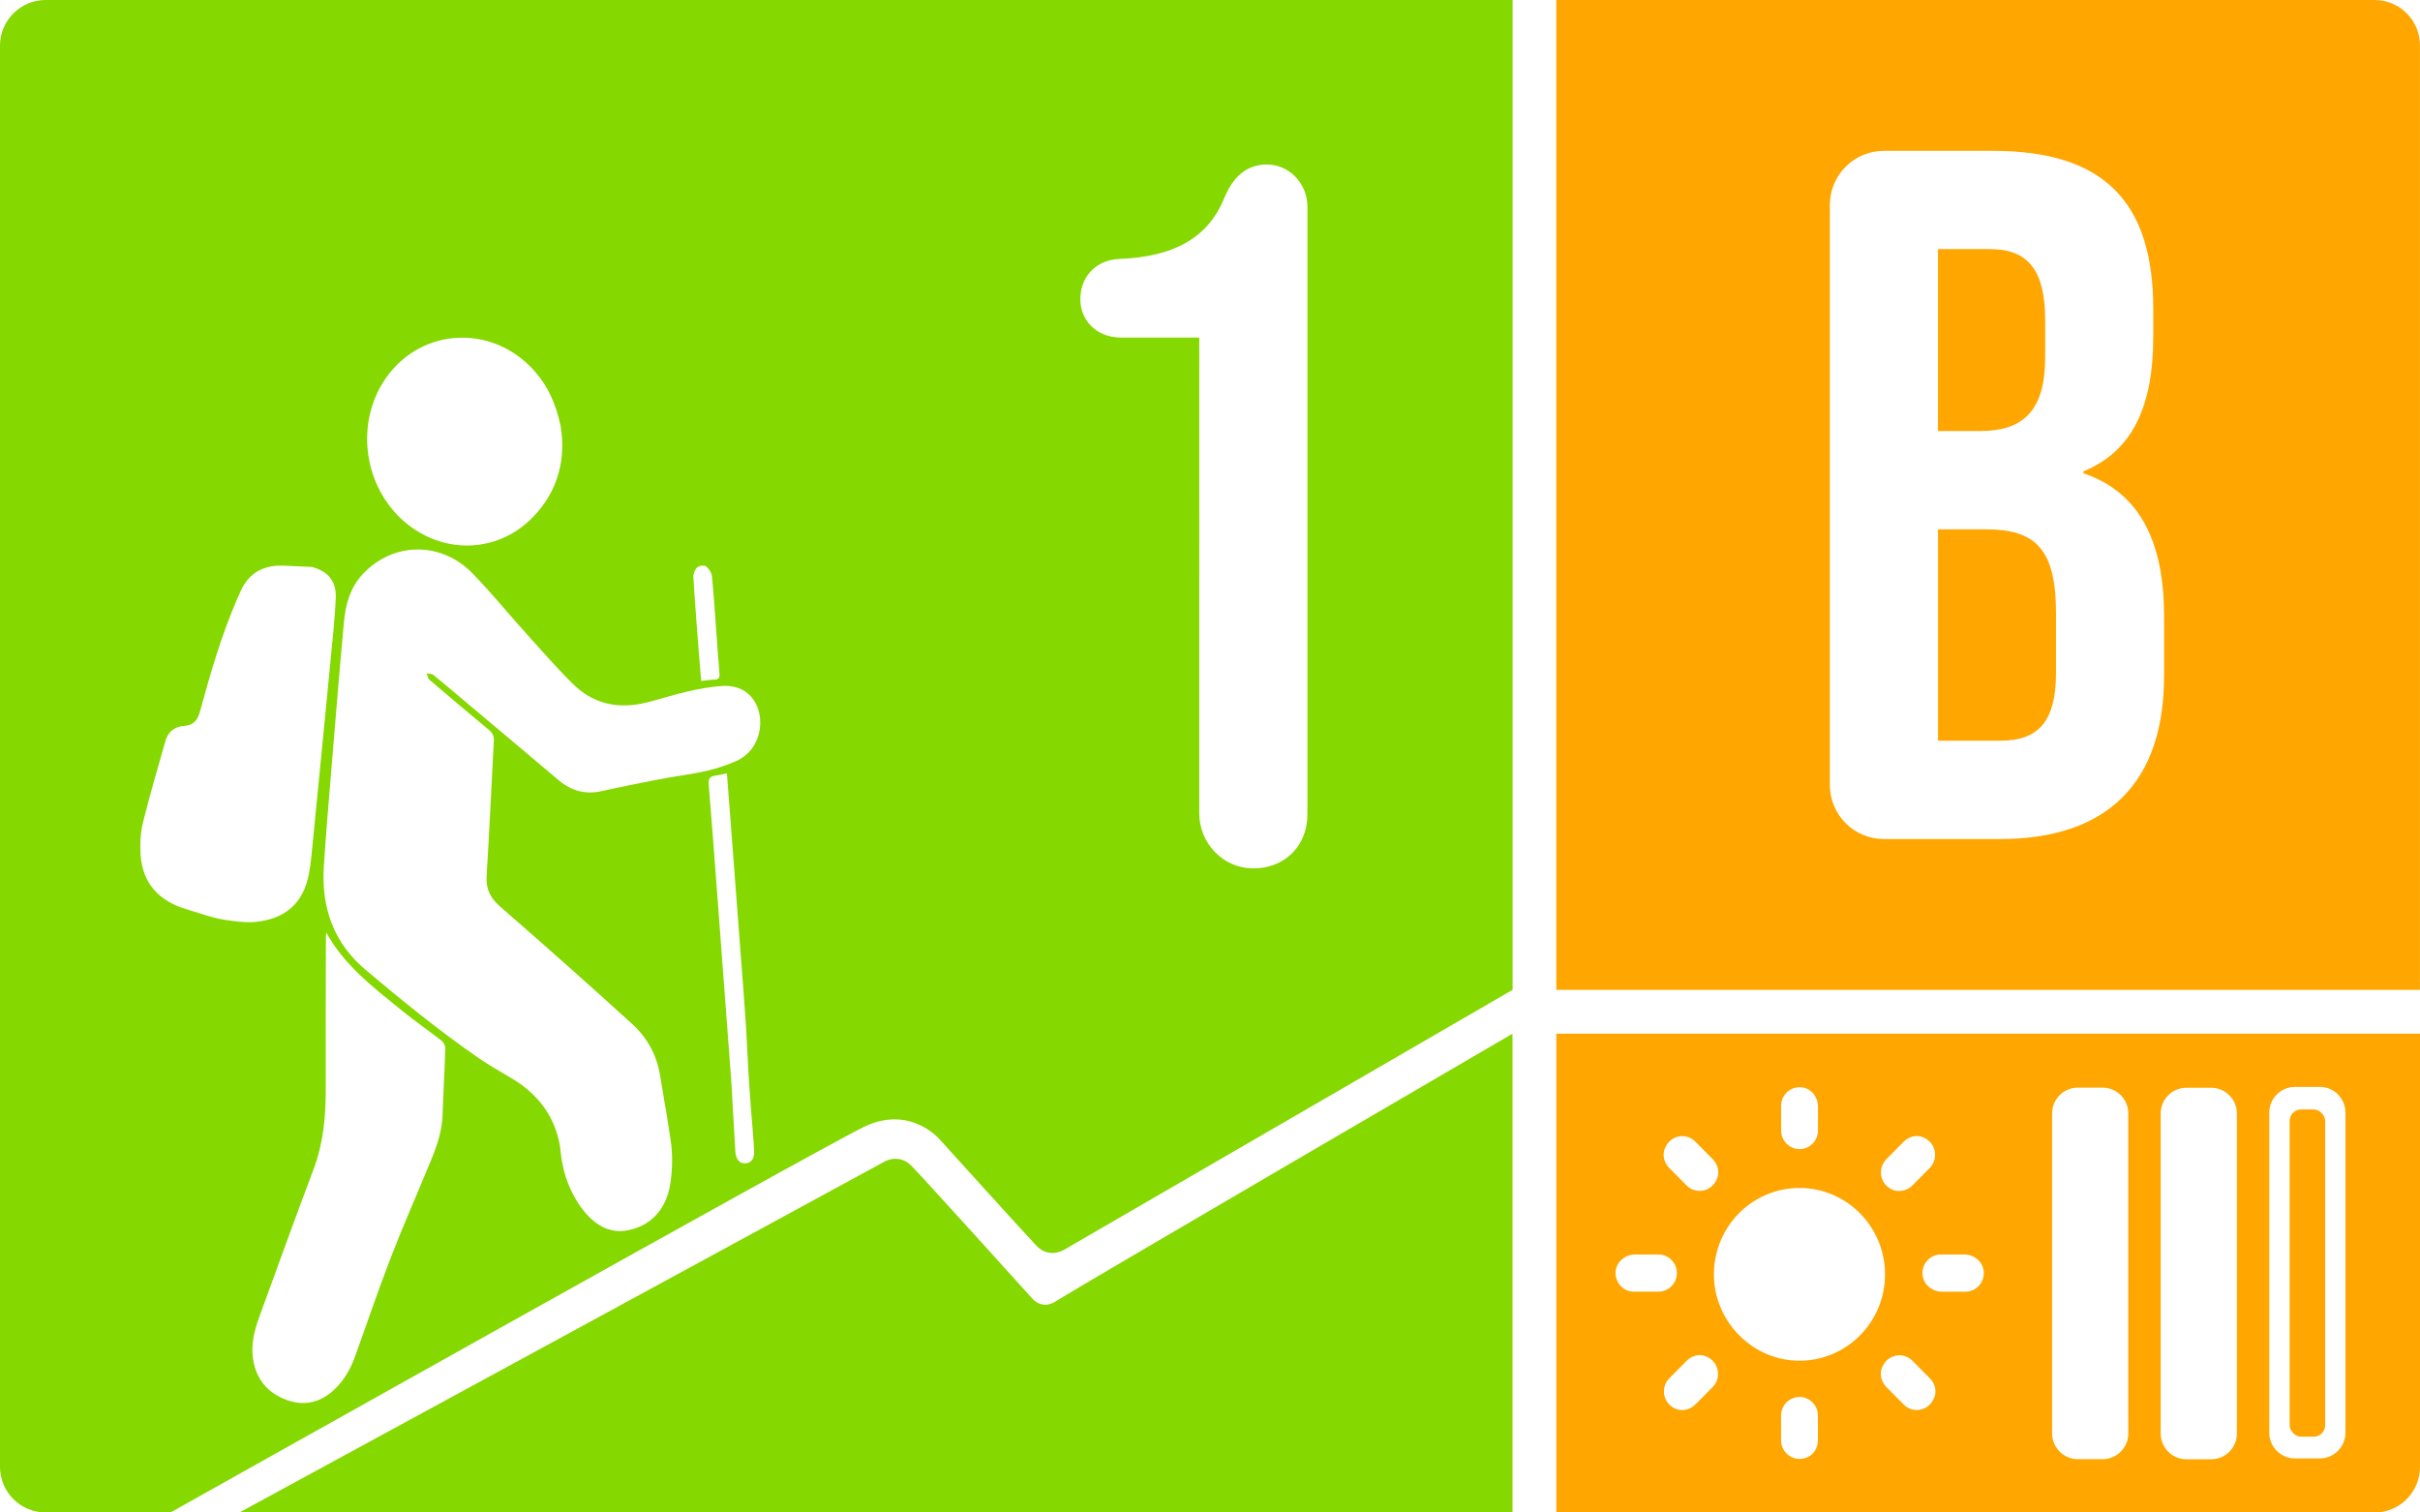
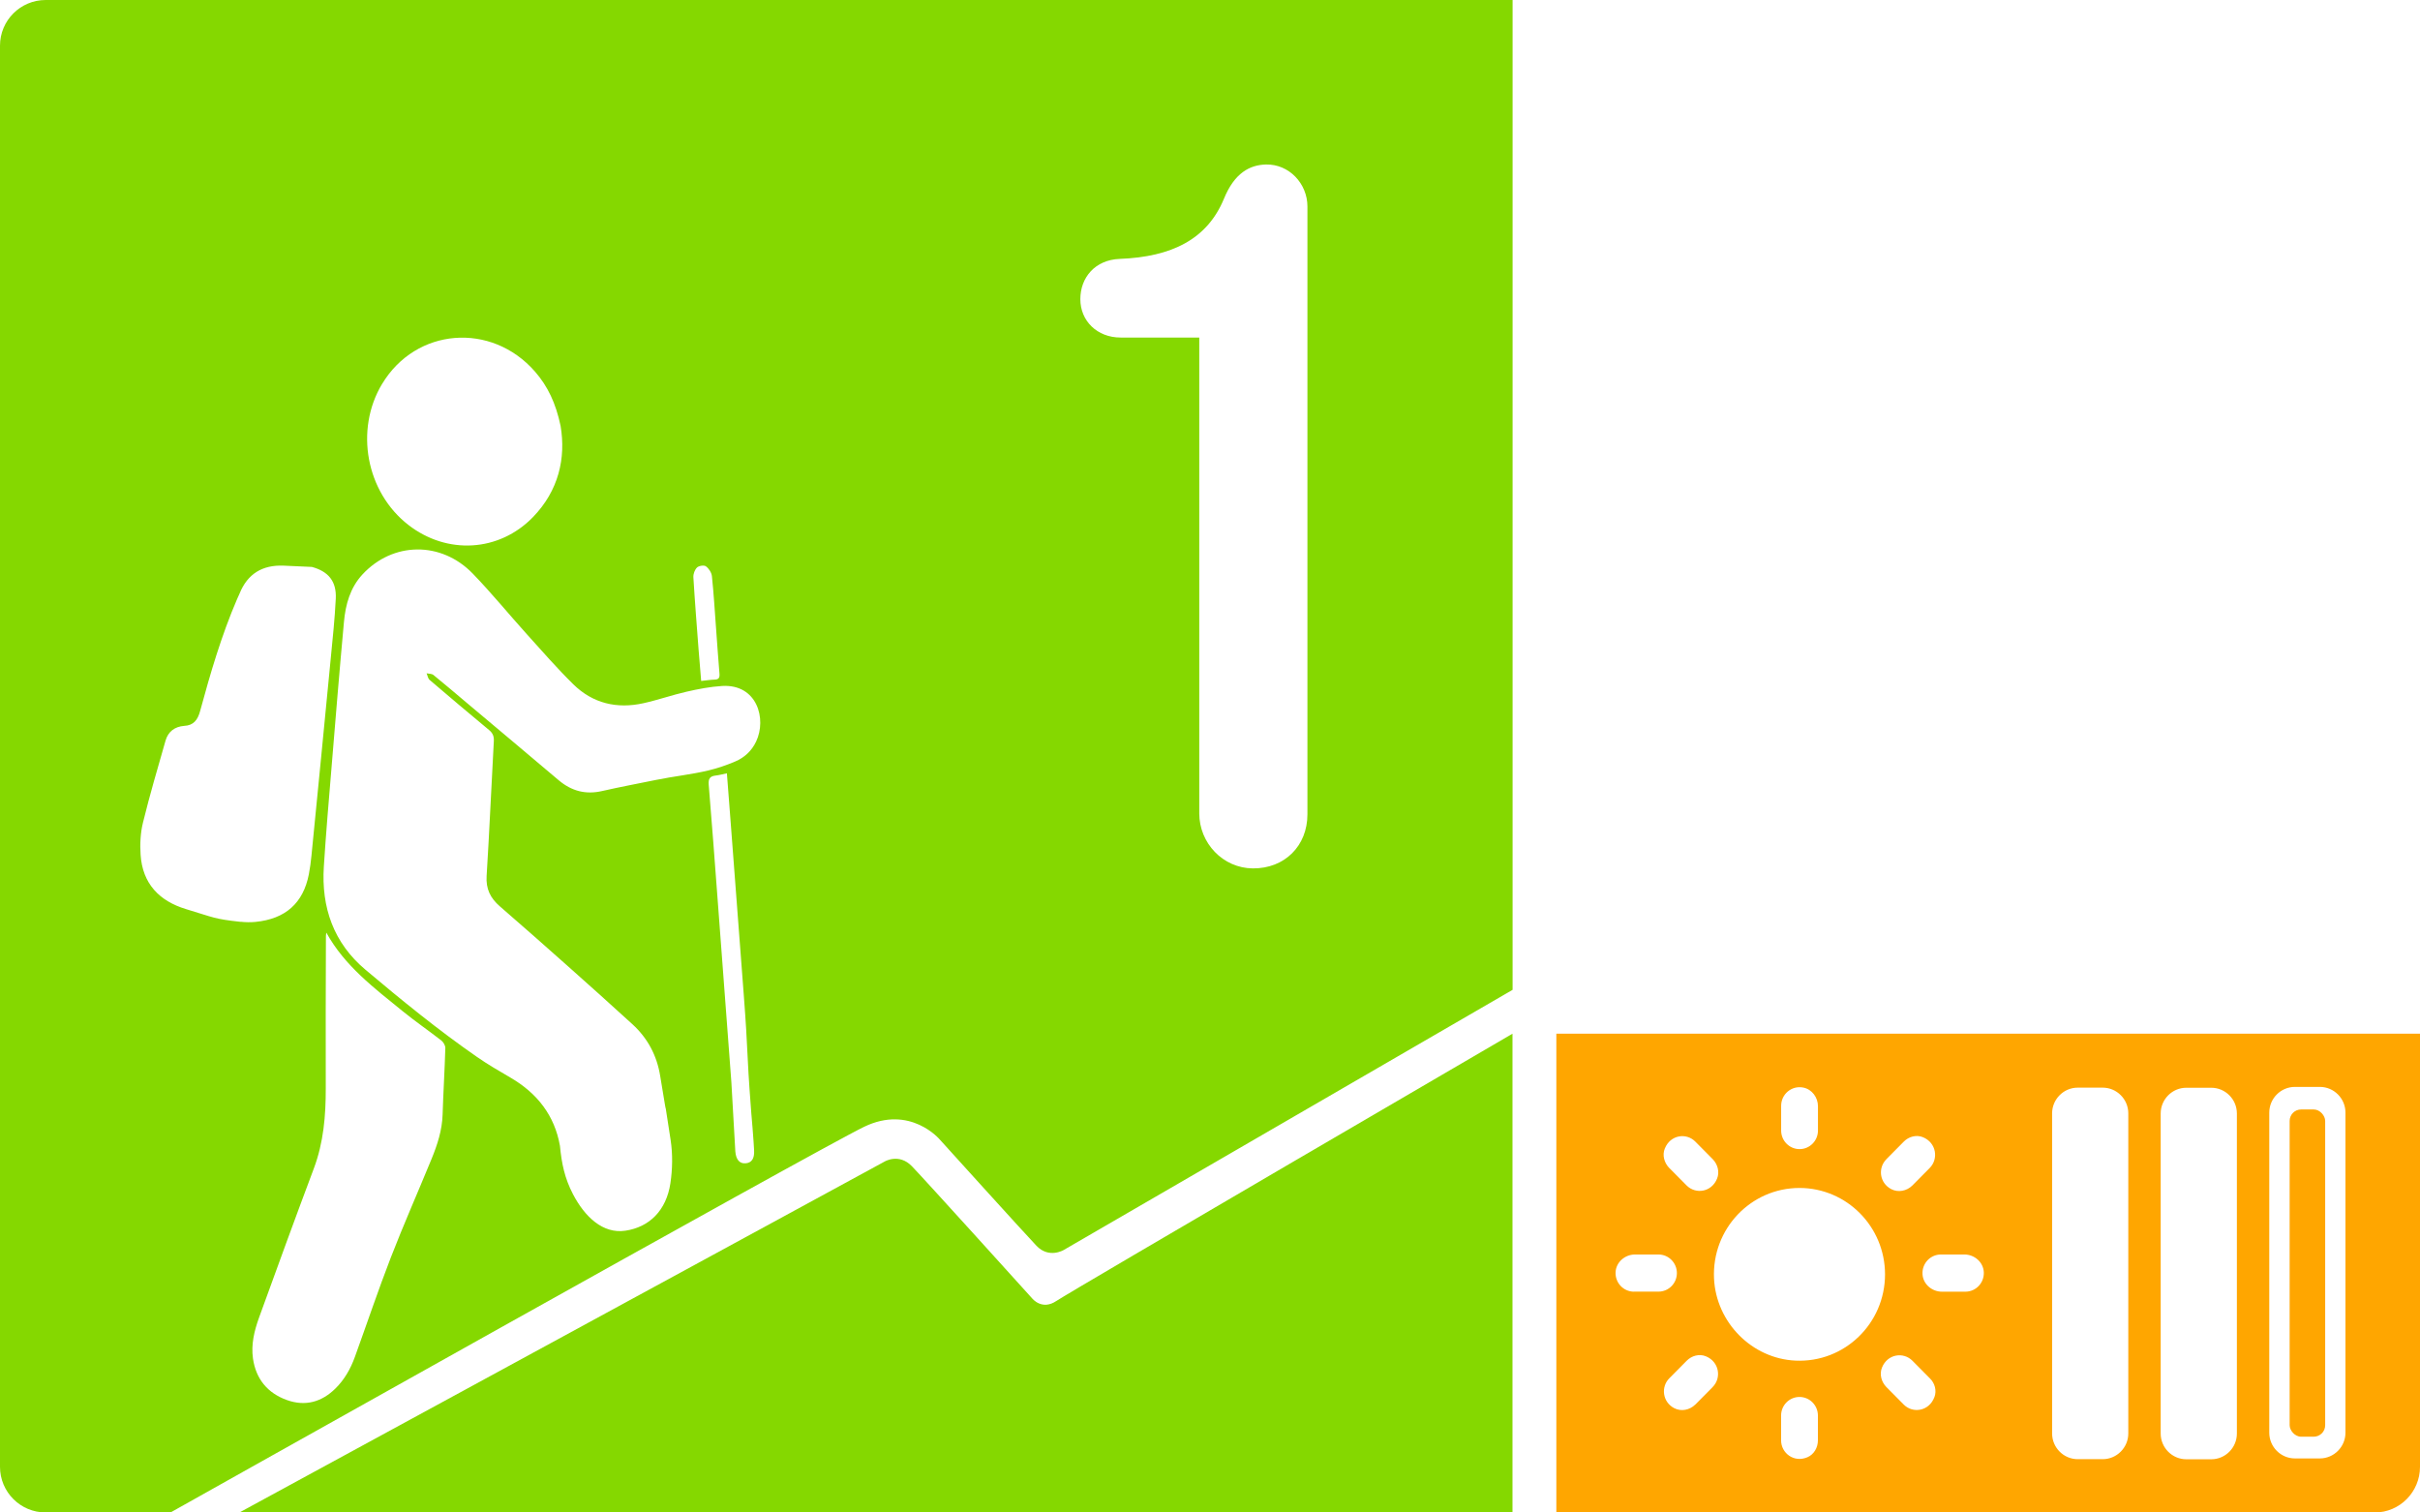
<svg xmlns="http://www.w3.org/2000/svg" id="Layer_1" viewBox="0 0 453.54 283.46">
  <g>
    <path d="m453.54,193.73h-161.86v89.73h153.4c4.66,0,8.46-3.85,8.46-8.55v-81.19Zm-100.01,23.52l3.25-3.28h0c.94-.96,2.37-1.35,3.61-.84,2.53,1.04,2.95,4.07,1.26,5.77l-3.25,3.28h0c-1.05,1.04-2.66,1.36-3.96.68-2.22-1.17-2.52-3.98-.91-5.6Zm-19.72-10.01c0-2.16,1.95-3.86,4.17-3.41,1.61.33,2.73,1.84,2.73,3.5v4.55c0,1.92-1.54,3.48-3.45,3.48-1.9,0-3.45-1.56-3.45-3.48v-4.65Zm-21.79,7.99c1.03-2.56,4.03-2.98,5.71-1.27l3.25,3.28h0c.94.96,1.33,2.4.82,3.65-1.03,2.56-4.02,2.98-5.71,1.28l-3.25-3.28h-.01c-.94-.97-1.33-2.41-.82-3.65Zm-5.79,26.85c-1.97,0-3.55-1.66-3.45-3.67.1-1.88,1.77-3.3,3.64-3.3h4.4c1.9,0,3.45,1.56,3.45,3.48,0,1.92-1.54,3.48-3.45,3.48h-4.6Zm14.75,17.87l-3.25,3.28h-.01c-1.05,1.04-2.65,1.36-3.95.68-2.22-1.16-2.52-3.99-.92-5.6l3.25-3.28h0c.94-.96,2.37-1.35,3.61-.84,2.53,1.04,2.95,4.07,1.26,5.76Zm19.72,9.99h0c0,1.36-.74,2.65-1.97,3.17-2.52,1.07-4.93-.77-4.93-3.17v-4.65c0-1.92,1.54-3.48,3.45-3.48,1.9,0,3.45,1.56,3.45,3.48v4.65Zm-4.21-14.94c-8.16-.38-14.88-7.16-15.26-15.41-.42-9.29,6.91-16.95,16.02-16.95,8.85.01,16.02,7.25,16.03,16.19h0c0,9.2-7.59,16.6-16.79,16.17Zm26.04,6.84c-.98,2.66-4.05,3.12-5.75,1.39l-3.25-3.28h0c-.94-.96-1.33-2.4-.82-3.65,1.03-2.56,4.03-2.98,5.71-1.27l3.25,3.28h0c.95.91,1.32,2.3.87,3.53Zm5.81-19.76h-4.4c-1.87,0-3.54-1.41-3.64-3.3-.1-2.01,1.48-3.67,3.45-3.67h4.4c1.87,0,3.54,1.41,3.64,3.3.1,2.01-1.48,3.67-3.45,3.67Zm30.53,26.57c0,2.65-2.16,4.82-4.8,4.82h-4.68c-2.64,0-4.8-2.17-4.8-4.82v-59.99c0-2.65,2.16-4.82,4.8-4.82h4.68c2.64,0,4.8,2.17,4.8,4.82v59.99Zm20.35.02c0,2.65-2.16,4.82-4.8,4.82h-4.68c-2.64,0-4.8-2.17-4.8-4.82v-59.99c0-2.65,2.16-4.82,4.8-4.82h4.68c2.64,0,4.8,2.17,4.8,4.82v59.99Zm20.35-.16c0,2.65-2.16,4.82-4.8,4.82h-4.68c-2.64,0-4.8-2.17-4.8-4.82v-59.99c0-2.65,2.16-4.82,4.8-4.82h4.68c2.64,0,4.8,2.17,4.8,4.82v59.99Z" style="fill:#ffa600;" />
    <rect x="429.11" y="207.93" width="6.66" height="61.33" rx="2.15" ry="2.15" style="fill:#ffa600;" />
  </g>
  <g>
    <path d="m193.46,243.36s-20.2-22.37-22.59-24.82c-2.39-2.45-5.06-.86-5.06-.86l-120.94,65.78h238.59v-89.73s-82.77,48.26-85.48,50.09-4.52-.46-4.52-.46Z" style="fill:#85d800;" />
    <path d="m82.95,208.88c-.09,2.94-.98,5.66-2.07,8.32-2.53,6.18-5.24,12.29-7.65,18.51-2.38,6.15-4.48,12.42-6.73,18.62-.8,2.21-1.95,4.24-3.64,5.9-2.59,2.55-5.66,3.39-9.09,2.16-3.62-1.3-5.8-3.93-6.36-7.78-.38-2.65.25-5.2,1.13-7.65,3.38-9.34,6.79-18.68,10.28-27.98,1.82-4.86,2.24-9.87,2.23-15-.04-9.51.01-19.02.03-28.53,0-.22.05-.44.08-.66,3.44,6.25,8.95,10.36,14.24,14.67,2.38,1.94,4.91,3.67,7.33,5.56.38.3.74.93.73,1.4-.12,4.15-.38,8.3-.51,12.45ZM283.46,0H8.56C3.83,0,0,3.83,0,8.56v266.34c0,4.73,3.83,8.56,8.56,8.56h23.4s121.3-68.09,129.99-72.28c8.68-4.19,14.19,2.4,14.19,2.4,0,0,15.76,17.43,18.11,19.9,2.35,2.46,5.1.79,5.1.79l84.13-48.76V0Zm-152.83,106.36c.34-.33,1.31-.48,1.66-.23.55.4,1.06,1.17,1.13,1.84.34,3.21.53,6.45.77,9.67.21,2.88.41,5.75.65,8.63.06.75-.14,1.08-.91,1.1-.77.02-1.53.15-2.52.25-.17-2-.34-3.9-.48-5.79-.34-4.55-.71-9.09-.98-13.64-.04-.61.25-1.41.68-1.83Zm-59.02-34.4c6.33-10.54,20.48-11.68,28.66-2.31,2.38,2.73,3.89,5.9,4.79,10.16,1.02,6.05-.35,12.14-5.19,17.12-6.34,6.52-16.07,7.07-23.31,1.47-7.94-6.14-10.13-17.82-4.95-26.45Zm-26.51,100.81c-5.01-.55-4.88-.77-10.24-2.39-5-1.51-8.16-4.77-8.51-10.2-.13-2-.03-4.1.45-6.03,1.26-5.14,2.76-10.23,4.22-15.33.49-1.71,1.72-2.64,3.5-2.78,1.77-.08,2.54-1.14,2.98-2.76,1.93-7.11,4-14.18,6.92-20.97.15-.36.33-.71.48-1.07,1.5-3.72,4.3-5.38,8.22-5.23l5.33.24c3.1.84,4.64,2.71,4.48,5.94-.18,3.7-.57,7.39-.93,11.07-1.19,12.38-2.41,24.76-3.63,37.14-.11,1.16-.27,2.33-.49,3.47-1.05,5.39-4.39,8.36-10.01,8.91-.92.09-1.86.07-2.78-.03Zm94.67,45.25c-1.14.11-1.84-.67-1.96-2.23l-.74-12.96c-.87-11.52-1.73-23.03-2.6-34.55-.53-7.08-1.06-14.16-1.65-21.24-.09-1.11.25-1.57,1.3-1.69.65-.07,1.28-.25,2.11-.42.23,2.95.46,5.82.67,8.69.83,10.93,1.67,21.87,2.49,32.8.87,11.44.48,9.91,1.35,21.35.71,9.3-.34-4.73.37,4.57.08,1.09.17,2.18.22,3.27.08,1.52-.45,2.31-1.57,2.41Zm1.92-79.01c-.83,1.74-2.18,2.97-3.89,3.7-1.63.7-3.34,1.28-5.06,1.69-3.21.76-6.51,1.1-9.74,1.76-3.38.69-6.78,1.32-10.15,2.09-3.08.71-5.73.01-8.13-2.01-5.7-4.83-11.42-9.62-17.14-14.43-2.11-1.78-4.21-3.57-6.35-5.31-.31-.25-.85-.22-1.28-.31.18.41.25.96.55,1.22,3.69,3.16,7.41,6.3,11.15,9.4.7.58.95,1.17.9,2.09-.47,8.42-.82,16.84-1.35,25.25-.16,2.45.71,4.18,2.48,5.71,4.32,3.74,8.61,7.53,12.88,11.33,4.01,3.57,8.01,7.15,11.97,10.77,2.85,2.61,4.58,5.85,5.2,9.7,2.1,12.9-.04-.95,1.95,11.97.41,2.66.36,5.48-.04,8.14-.77,5.1-3.94,8.21-8.43,8.88-4.21.63-7.6-2.58-9.83-6.85-1.56-3-2.12-5.74-2.44-9.06-1-5.67-4.24-9.85-9.27-12.78-2.14-1.24-4.28-2.49-6.31-3.9-7.26-5.04-14.13-10.64-20.89-16.34-5.95-5.01-8.27-11.65-7.78-19.31.4-6.27.94-12.53,1.46-18.79.74-9.02,1.48-18.04,2.31-27.06.3-3.26,1.15-6.39,3.46-8.89,5.69-6.16,14.76-6.3,20.7-.15,3.54,3.66,6.77,7.63,10.18,11.41,2.84,3.15,5.63,6.35,8.65,9.32,3.66,3.59,8.19,4.64,13.14,3.54,2.72-.6,5.37-1.54,8.1-2.16,2.18-.5,4.41-.93,6.64-1.07,6.57-.39,8.4,6.18,6.37,10.43Zm103.34,13.61c0,5.93-4.29,10.19-10.25,10.13-5.58-.05-10.02-4.73-10.02-10.31V63.26h-14.74c-4.42,0-7.55-3.13-7.55-7.19s2.76-7.37,7.37-7.55c9.77-.37,16.4-3.69,19.53-11.24,1.98-4.87,4.85-6.38,7.91-6.45,4.3-.09,7.75,3.57,7.75,7.87v113.92Z" style="fill:#85d800;" />
  </g>
  <g>
-     <path d="m383.29,67.15v-7.19c0-9.21-3.13-13.27-10.32-13.27h-9.77v34.09h7.92c7.55,0,12.16-3.32,12.16-13.63Z" style="fill:#ffa600;" />
-     <path d="m372.24,99.21h-9.03v39.61h11.61c6.82,0,10.5-3.13,10.5-12.71v-11.24c0-11.98-3.87-15.66-13.08-15.66Z" style="fill:#ffa600;" />
-     <path d="m445.03,0h-153.36v185.52h161.86V8.5c0-4.7-3.81-8.5-8.5-8.5Zm-39.45,126.66c0,19.9-10.5,30.59-30.77,30.59h-21.74c-5.6,0-10.13-4.54-10.13-10.13V38.4c0-5.6,4.54-10.13,10.13-10.13h20.45c21,0,30.03,9.77,30.03,29.66v5.16c0,13.27-4.05,21.56-13.08,25.24v.37c10.87,3.69,15.11,13.27,15.11,26.9v11.06Z" style="fill:#ffa600;" />
-   </g>
+     </g>
</svg>